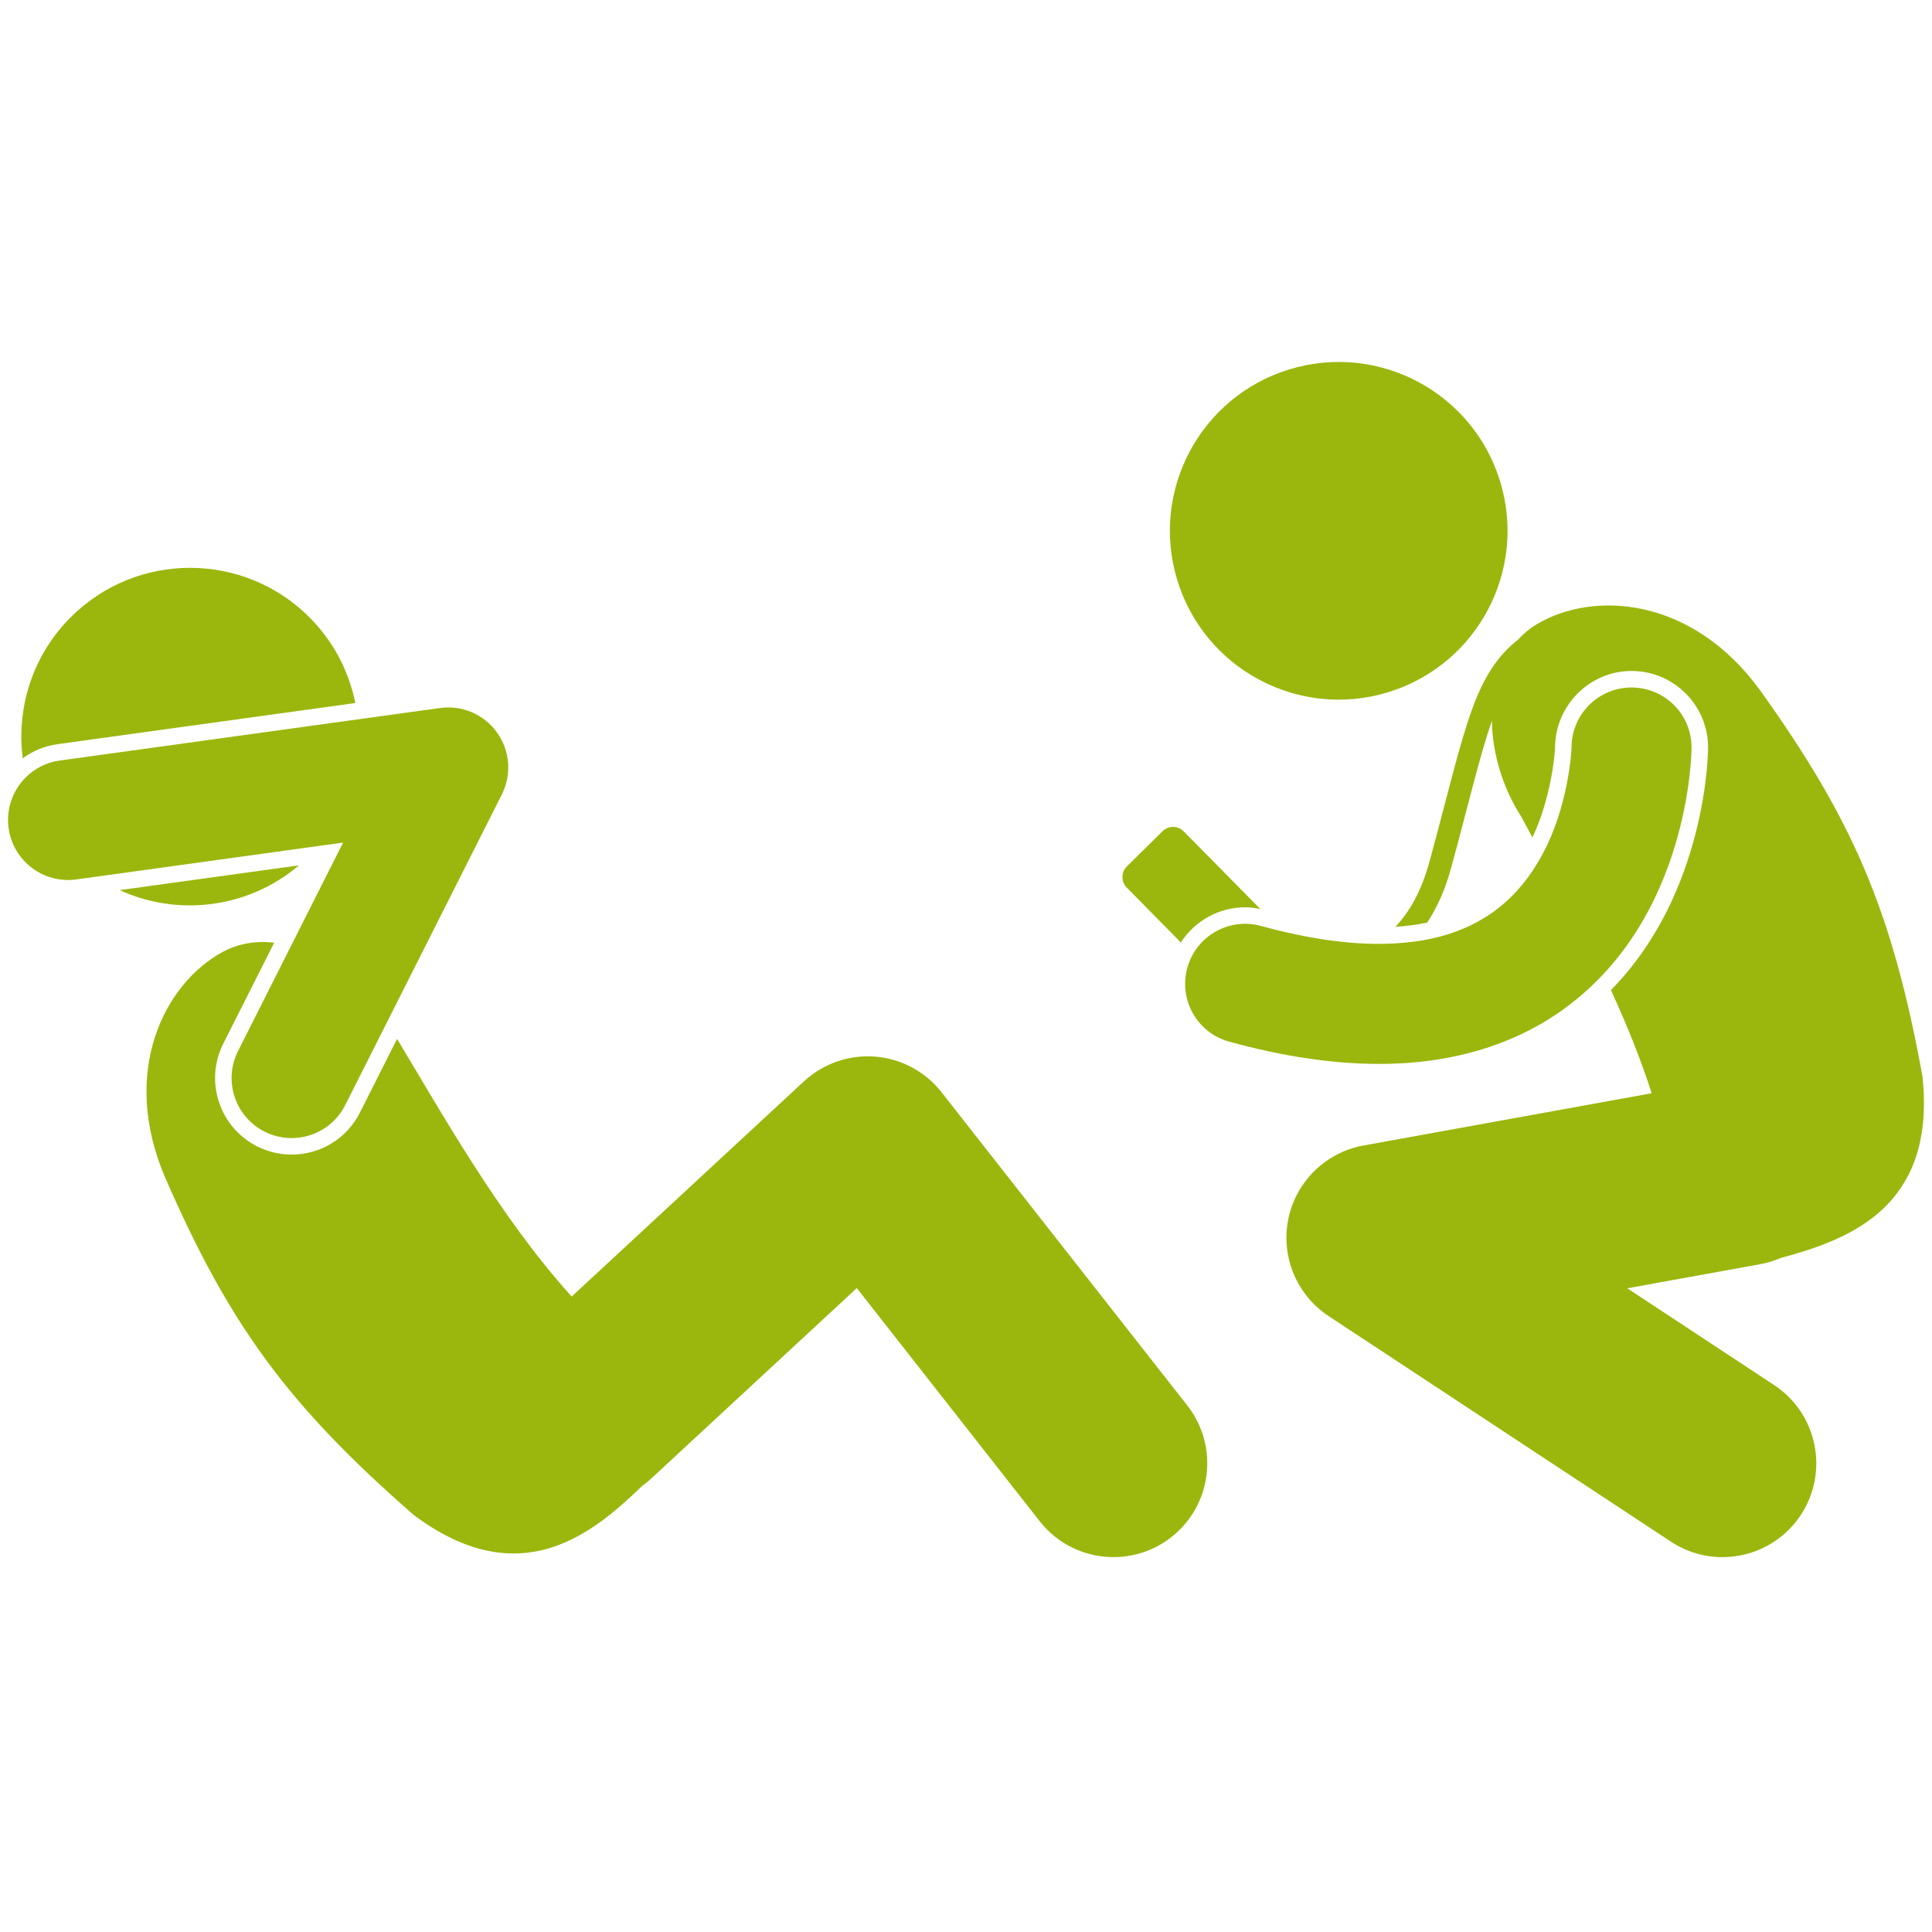
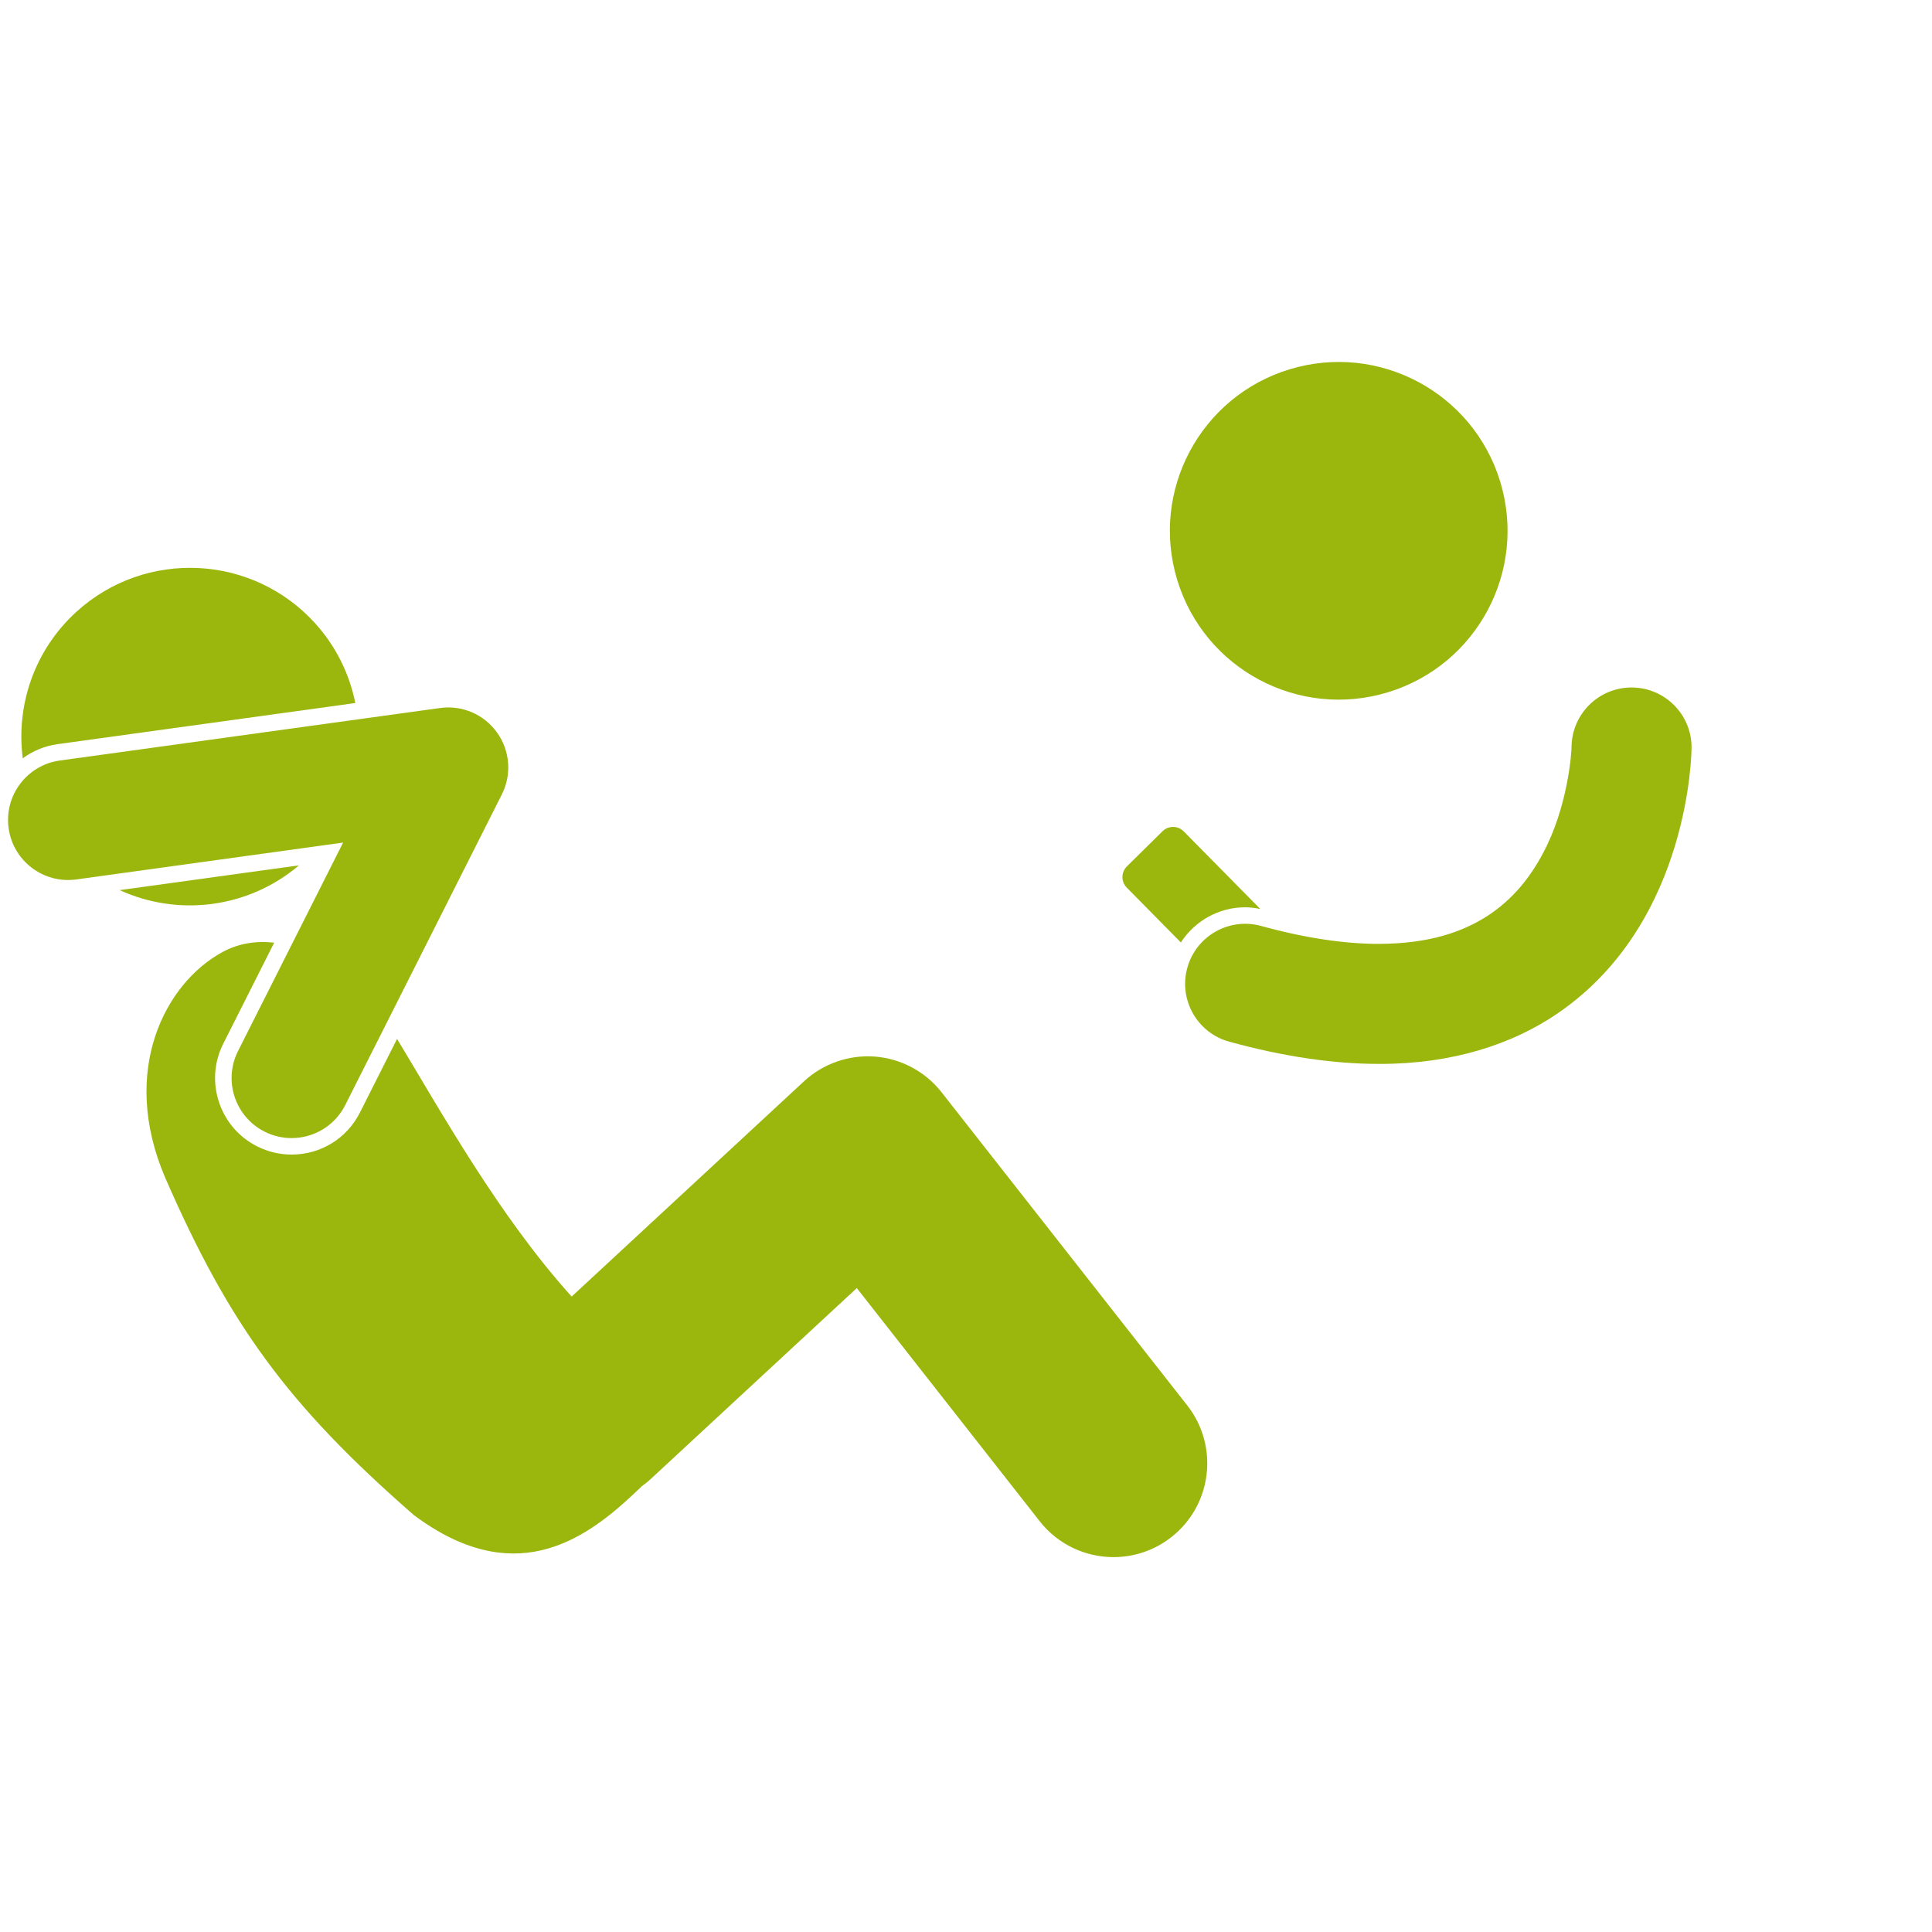
<svg xmlns="http://www.w3.org/2000/svg" version="1.1" id="Vrstva_1" x="0px" y="0px" width="1200px" height="1200px" viewBox="0 0 1200 1200" enable-background="new 0 0 1200 1200" xml:space="preserve">
  <g>
    <path fill="#9BB70D" d="M584.8,678.392c-10.007-12.771-25.063-20.831-41.222-22.12c-16.175-1.271-32.305,4.318-44.202,15.34   L355.063,805.32c-45.171-50.148-80.625-113.954-108.441-160.033l-23.04,45.696c-8.109,16.132-24.387,26.149-42.465,26.149   c-7.396,0-14.787-1.765-21.387-5.09c-11.331-5.713-19.756-15.504-23.734-27.567c-3.976-12.055-3.021-24.936,2.705-36.285   l31.601-62.675c-11.08-1.258-21.987,0.378-31.837,5.672c-36.119,19.406-64.297,74.163-35.798,140.451   c39.719,90.929,75.807,140.812,154.31,209.357c61.236,45.747,104.489,16.879,135.736-12.23c2.087-1.947,4.083-3.828,5.979-5.674   c1.896-1.375,3.756-2.833,5.519-4.468l-0.009-0.008L532.17,800.051l113.591,144.802c11.49,14.65,28.601,22.304,45.876,22.304   c12.575,0,25.248-4.054,35.916-12.42c25.306-19.866,29.741-56.475,9.884-81.793L584.8,678.392z" />
    <path fill="#9BB70D" d="M220.694,436.661c-3.622-17.896-11.854-35.092-25.021-49.6c-38.924-42.865-105.235-46.08-148.112-7.15   c-26.377,23.948-37.672,58.262-33.438,91.109c6.166-4.562,13.522-7.682,21.64-8.814L220.694,436.661z" />
    <path fill="#9BB70D" d="M185.708,537.485L74.335,552.872C110.297,569.34,153.871,564.458,185.708,537.485z" />
    <path fill="#9BB70D" d="M164.353,702.896c5.38,2.71,11.114,3.994,16.76,3.994c13.635,0,26.766-7.493,33.325-20.509h-0.008   l97.257-192.908c6.26-12.424,5.126-27.155-2.962-38.465c-8.087-11.321-21.658-17.162-35.434-15.245L37.173,472.366   c-20.394,2.828-34.64,21.643-31.82,42.039c2.814,20.398,21.641,34.643,42.038,31.83l165.724-22.899l-65.269,129.481   C138.571,671.202,145.967,693.625,164.353,702.896L164.353,702.896z" />
-     <path fill="#9BB70D" d="M1093.416,429.01c-42.32-58.446-103.777-62.315-138.95-41.248c-4.404,2.639-8.265,5.865-11.606,9.568   c-13.373,10.467-21.816,24.522-28.653,43.612c-8.072,22.246-14.769,51.909-26.395,94.498   c-5.089,18.523-12.605,31.278-21.126,40.222c7.063-0.425,13.614-1.328,19.796-2.639c6.027-9.155,11.145-20.323,14.823-33.894   c11.298-41.458,18.03-70.647,25.313-91.354c0.376,20.209,6.715,41.726,18.426,59.745c2.179,4.092,4.457,8.327,6.789,12.646   c11.402-24.18,14.006-51.424,14.022-56.136c0.384-26.26,21.705-47.284,47.554-47.284h0.506c26.209,0.292,47.3,21.86,47.01,48.06   v0.087l-0.008,0.41c-0.232,9.013-1.729,33.193-10.766,63.147c-10.556,34.732-27.185,63.688-49.566,86.519   c9.557,20.804,18.329,42.331,25.303,64.063l-179.022,32.454c-23.36,4.231-41.925,22.394-46.673,45.653   c-4.755,23.254,5.203,47.245,25.019,60.297l212.622,140.113c9.864,6.5,20.99,9.616,31.987,9.616   c18.937,0,37.501-9.21,48.699-26.196c17.69-26.879,10.263-63.006-16.589-80.694l-91.198-60.091l82.712-14.997   c4.434-0.808,8.629-2.131,12.6-3.837c2.583-0.693,5.246-1.443,8.02-2.249c41.007-11.92,87.967-34.257,80.056-110.291   C1175.481,566.262,1151.139,509.715,1093.416,429.01L1093.416,429.01z" />
    <path fill="#9BB70D" d="M931.802,299.149c16.868,55.398-14.359,113.981-69.758,130.846   c-55.394,16.871-113.98-14.362-130.845-69.753c-16.87-55.398,14.364-113.981,69.757-130.846   C856.351,212.525,914.938,243.754,931.802,299.149" />
    <path fill="#9BB70D" d="M773.383,563.537c3.156,0,6.292,0.423,9.399,1.048l-47.544-48.189c-3.612-3.664-9.518-3.707-13.186-0.083   l-22.114,21.816c-3.667,3.617-3.703,9.521-0.091,13.185l33.605,34.064C742.045,572.066,756.967,563.537,773.383,563.537   L773.383,563.537z" />
    <path fill="#9BB70D" d="M1013.796,427.011c-20.543-0.221-37.388,16.21-37.684,36.738h-0.015c0.006,0.008,0.006,0.016,0.006,0.036   c0,0.016-0.006,0.05-0.006,0.095h0.011c0.063,2.804-2.088,37.104-17.86,66.322c-7.981,15.018-18.83,28.561-34.238,38.599   c-15.489,9.979-36.09,17.361-67.552,17.455c-19.948,0.012-44.176-3.159-73.205-11.136c-19.864-5.448-40.376,6.24-45.814,26.094   c-5.448,19.854,6.225,40.365,26.091,45.814c34.329,9.407,65.115,13.784,92.929,13.784c0.221,0.004,0.449,0.004,0.665,0.004   c44.798,0,82.072-12.06,110.253-31.322c42.738-29.179,62.982-71.223,72.941-104.002c9.974-33.078,10.259-58.516,10.337-60.799   C1050.891,444.105,1034.385,427.236,1013.796,427.011L1013.796,427.011z" />
  </g>
</svg>